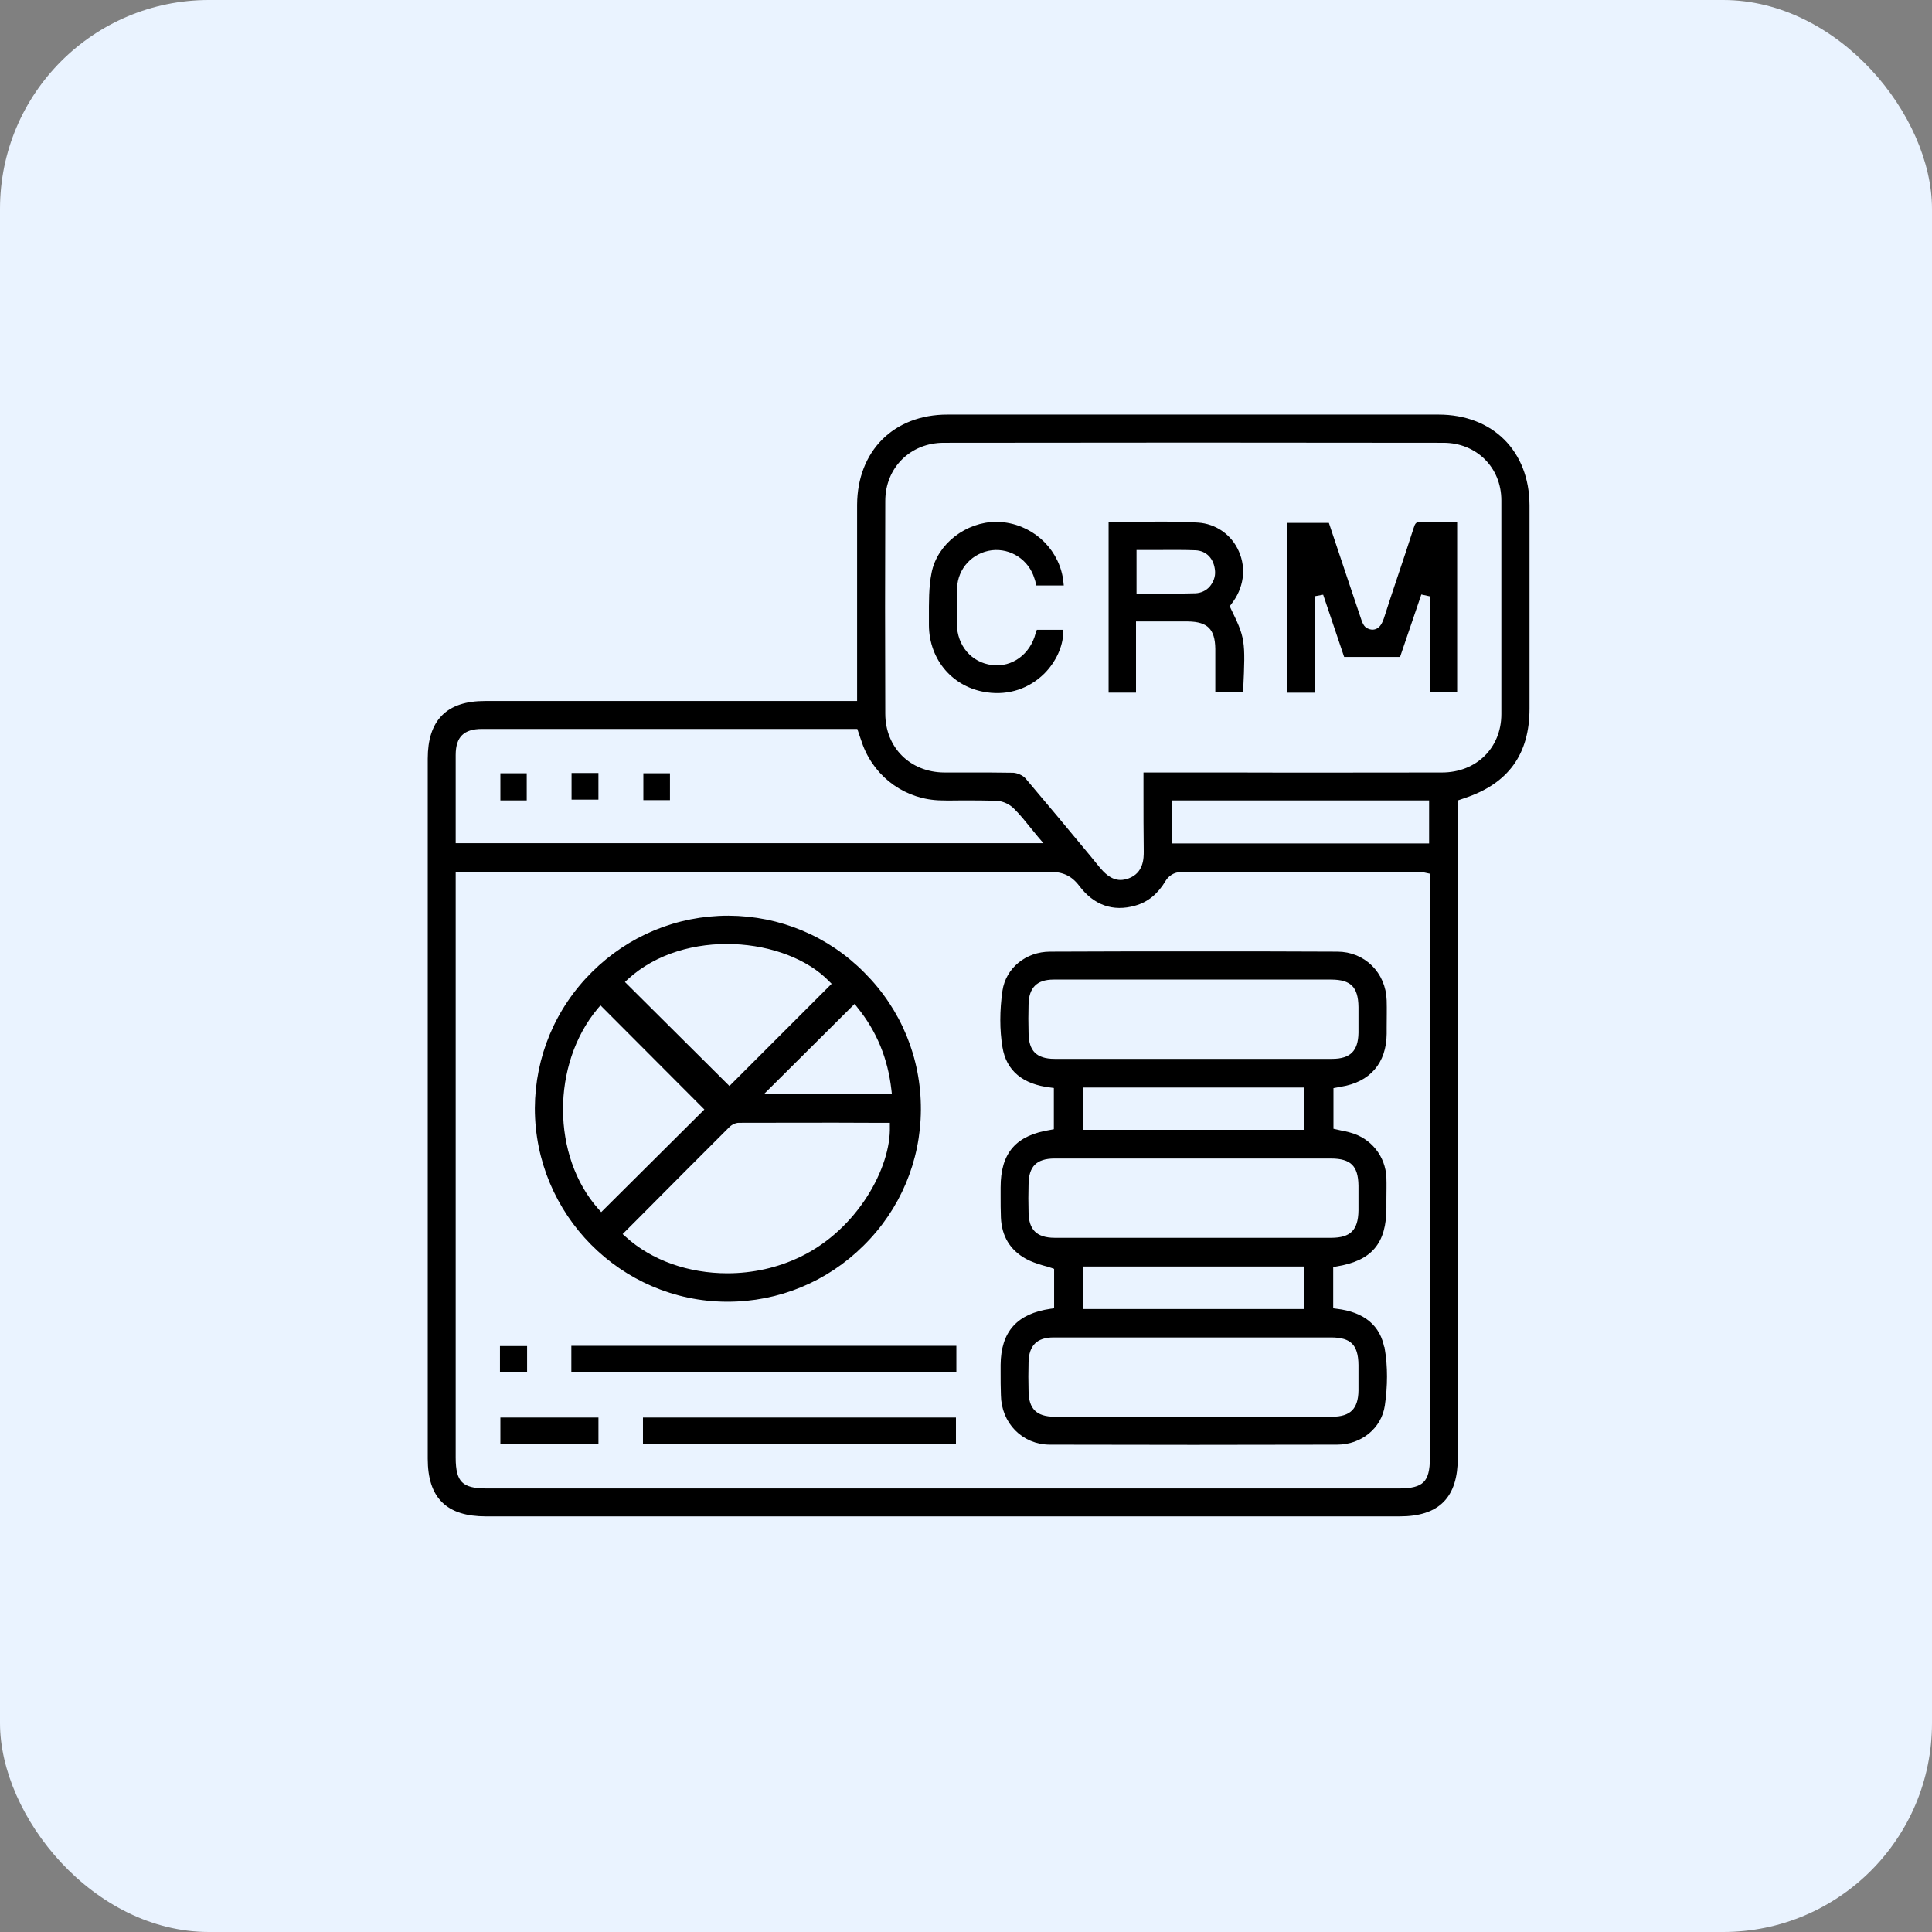
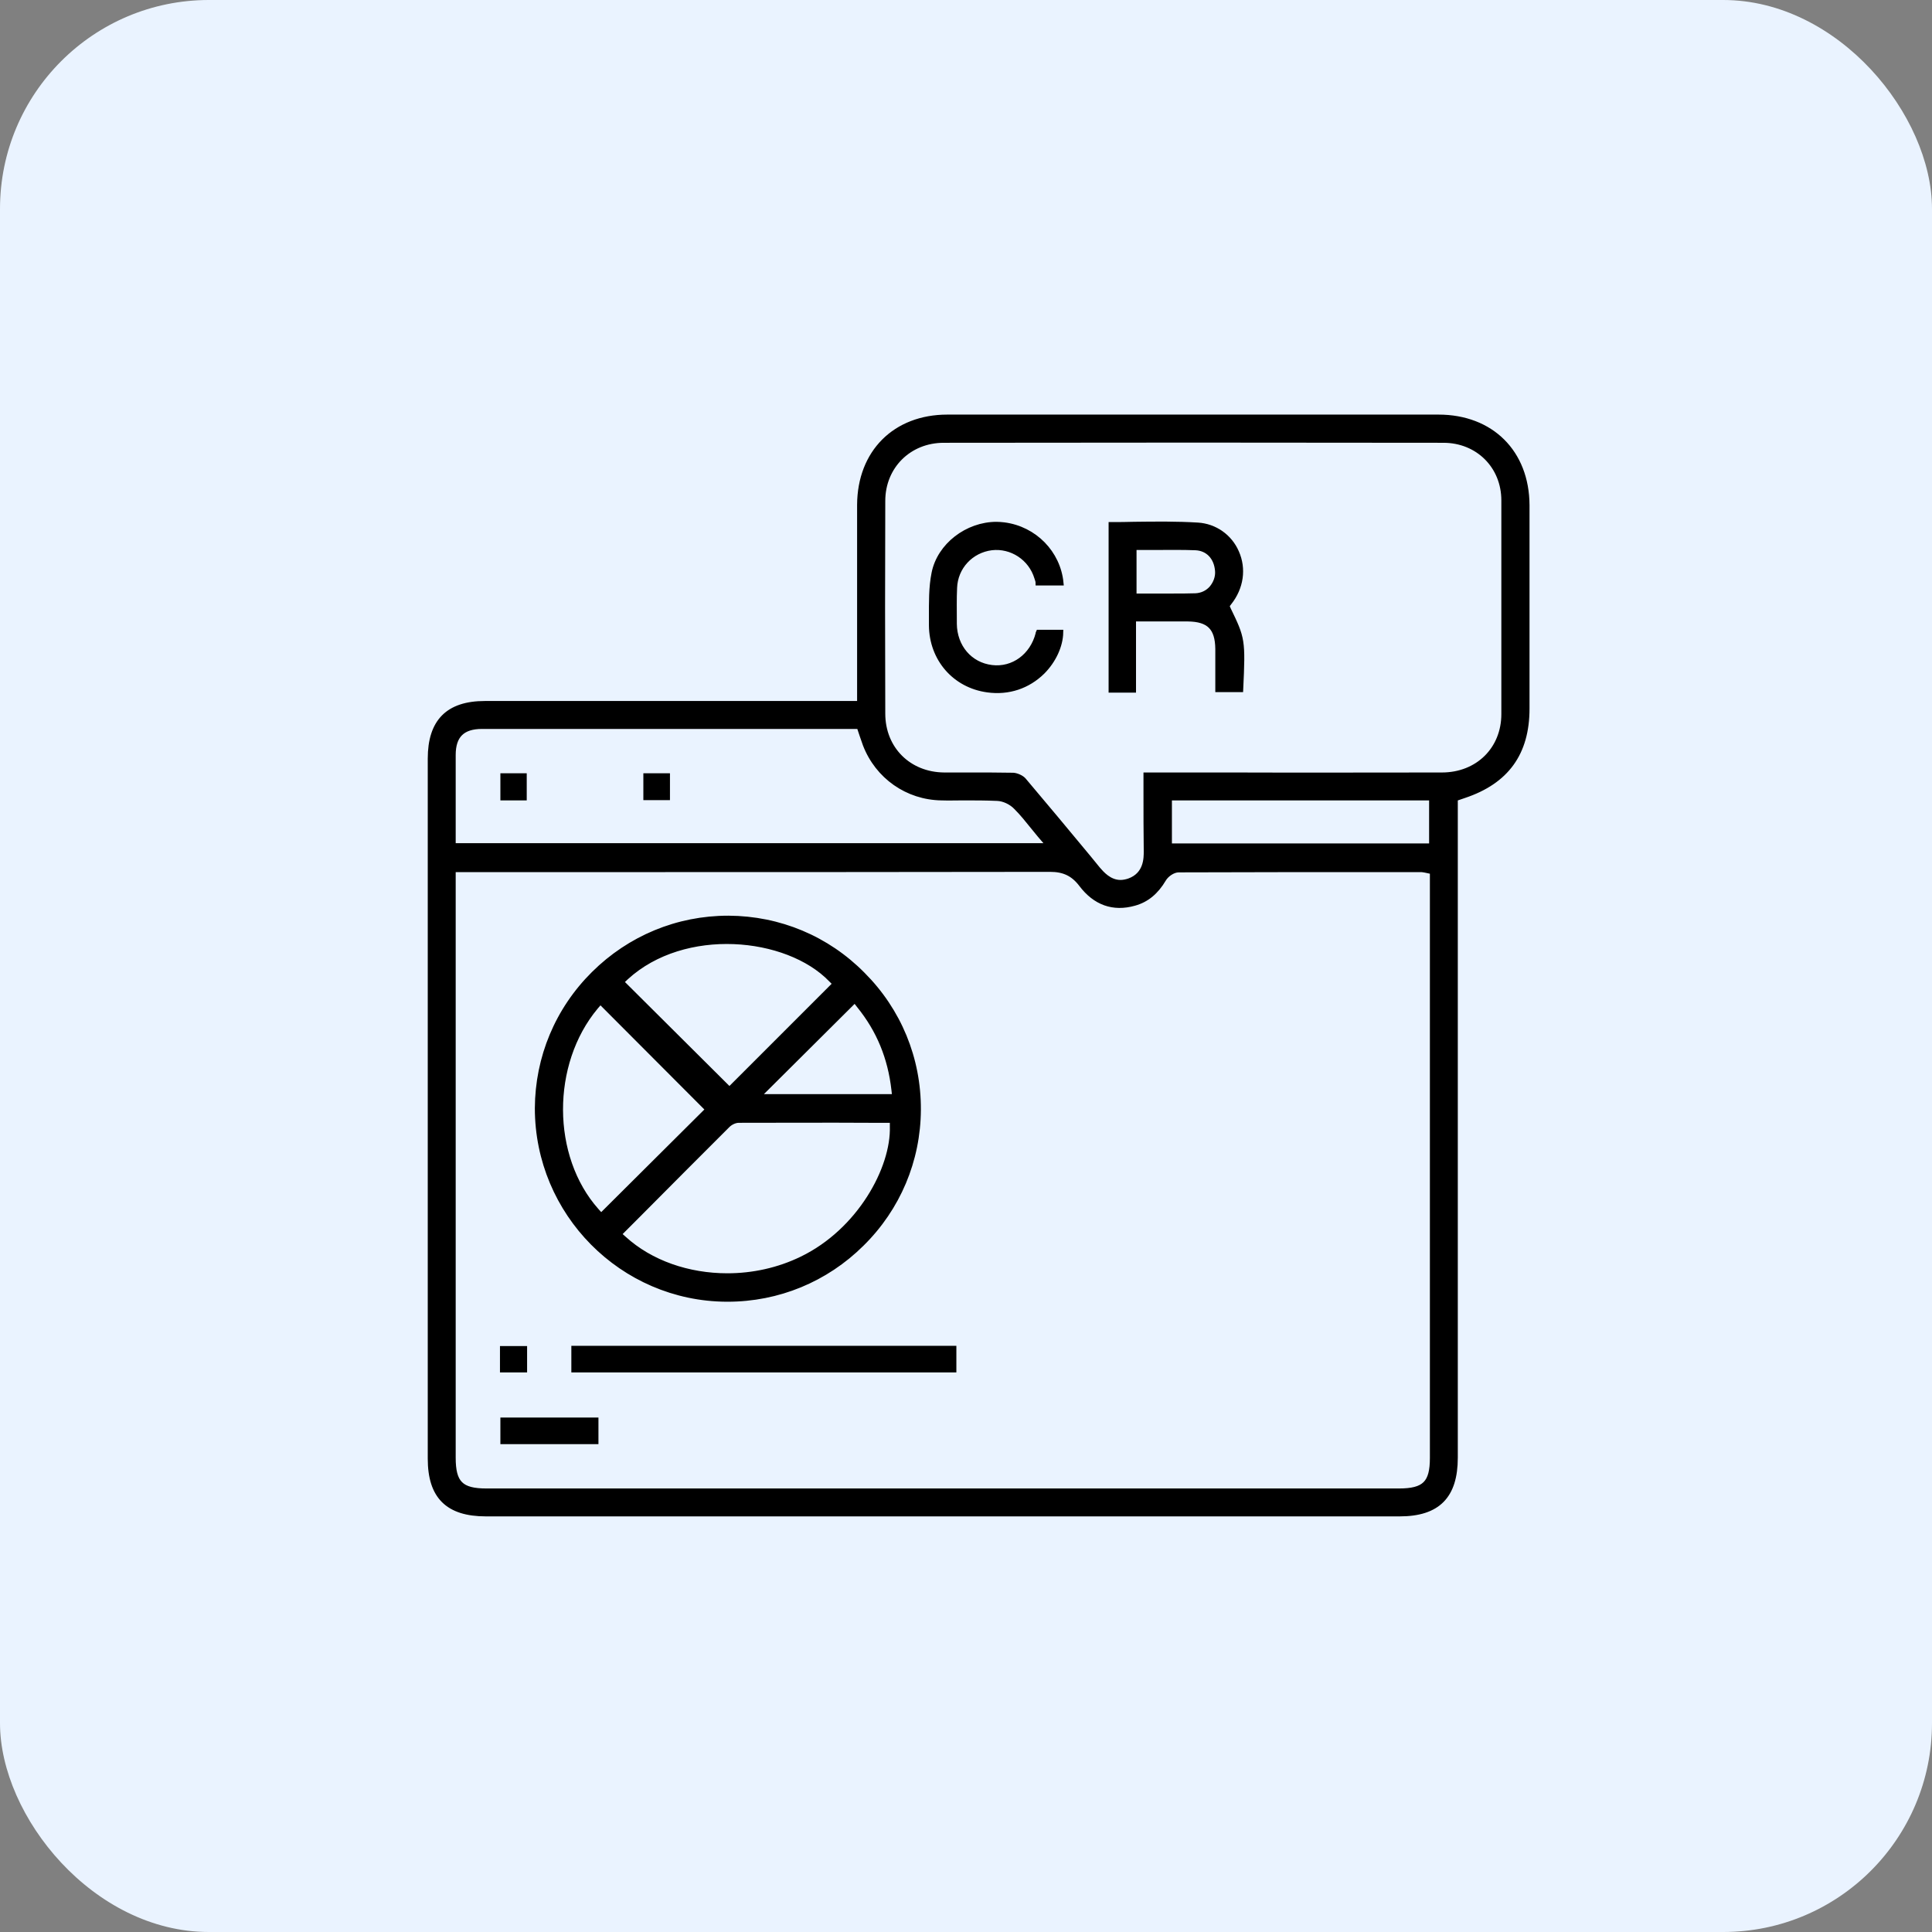
<svg xmlns="http://www.w3.org/2000/svg" width="74" height="74" viewBox="0 0 74 74" fill="none">
  <rect x="0" y="0" width="74" height="74" fill="#808080" stroke="none" />
  <rect width="74" height="74" rx="8" fill="#EAF3FF" />
  <path d="M55.098 15.98H36.285C34.287 15.98 32.939 17.329 32.929 19.337V26.95H18.572C17.164 26.95 16.484 27.64 16.484 29.058V55.873C16.484 57.312 17.154 57.981 18.612 57.981H53.609C55.068 57.981 55.737 57.302 55.737 55.833V30.587L56.087 30.467C57.695 29.927 58.484 28.849 58.484 27.14V19.347C58.474 17.329 57.116 15.98 55.098 15.98ZM17.354 28.918C17.354 28.169 17.713 27.82 18.462 27.82H32.909L33.029 28.179C33.069 28.299 33.108 28.409 33.148 28.519C33.618 29.738 34.757 30.537 36.056 30.557C36.336 30.567 36.615 30.557 36.895 30.557C37.334 30.557 37.764 30.557 38.204 30.577C38.444 30.587 38.733 30.717 38.923 30.917C39.153 31.146 39.353 31.396 39.562 31.656C39.652 31.766 39.742 31.876 39.832 31.986L40.182 32.395H17.354V28.918ZM54.868 55.843C54.868 56.812 54.568 57.112 53.579 57.112H18.632C17.653 57.112 17.354 56.812 17.354 55.833V33.304H22.209C28.213 33.304 34.218 33.304 40.222 33.294C40.751 33.294 41.111 33.464 41.421 33.874C41.95 34.573 42.639 34.823 43.449 34.593C43.918 34.463 44.278 34.164 44.568 33.674C44.667 33.504 44.917 33.314 45.147 33.314C47.785 33.304 50.422 33.304 53.05 33.304H54.448C54.448 33.304 54.548 33.314 54.588 33.324L54.868 33.384V55.843ZM44.787 32.405V30.557H54.838V32.405H44.787ZM57.605 27.35C57.605 28.699 56.606 29.688 55.227 29.688C52.56 29.688 49.893 29.698 47.225 29.688H43.898V30.357C43.898 31.116 43.898 31.866 43.908 32.605C43.908 32.855 43.918 33.504 43.249 33.744C43.129 33.784 43.019 33.804 42.919 33.804C42.48 33.804 42.19 33.454 42.05 33.294L41.7 32.865C40.871 31.866 40.042 30.867 39.203 29.878C39.123 29.788 38.943 29.708 38.813 29.698C38.264 29.688 37.714 29.688 37.165 29.688H36.166C34.807 29.678 33.808 28.689 33.808 27.33C33.798 24.622 33.798 21.905 33.808 19.188C33.808 17.859 34.817 16.86 36.146 16.86C42.52 16.85 48.904 16.85 55.287 16.86C56.606 16.86 57.605 17.849 57.605 19.168C57.605 21.895 57.605 24.622 57.605 27.35Z" fill="black" stroke="black" stroke-width="0.2" />
-   <path d="M52.933 51.687C52.793 50.838 52.203 50.348 51.184 50.228L50.965 50.198V48.45L51.174 48.41C52.473 48.2 53.003 47.581 53.003 46.262V45.932C53.003 45.663 53.013 45.383 53.003 45.113C52.973 44.334 52.443 43.674 51.684 43.475C51.574 43.445 51.454 43.415 51.334 43.395L50.975 43.315V41.596L51.344 41.526C52.413 41.356 53.003 40.667 53.013 39.598V39.358C53.013 39.009 53.023 38.669 53.013 38.319C52.983 37.31 52.213 36.551 51.224 36.551C49.436 36.541 47.648 36.541 45.859 36.541C43.981 36.541 42.103 36.541 40.225 36.551C39.336 36.551 38.616 37.15 38.496 37.96C38.387 38.709 38.387 39.448 38.496 40.098C38.636 40.947 39.226 41.437 40.245 41.556L40.465 41.586V43.335L40.255 43.375C38.976 43.575 38.426 44.204 38.426 45.483V45.812C38.426 46.082 38.426 46.352 38.437 46.632C38.467 47.311 38.766 47.81 39.346 48.13C39.526 48.23 39.735 48.3 39.965 48.37C40.075 48.4 40.195 48.43 40.305 48.47L40.475 48.53V50.198L40.255 50.228C39.016 50.408 38.437 51.057 38.426 52.276V52.556C38.426 52.846 38.426 53.136 38.437 53.425C38.447 54.454 39.216 55.234 40.215 55.234C43.881 55.244 47.548 55.244 51.214 55.234C52.103 55.234 52.823 54.634 52.943 53.825C53.053 53.076 53.053 52.336 52.943 51.687H52.933ZM40.395 40.657C39.645 40.657 39.296 40.307 39.296 39.548C39.286 39.199 39.286 38.839 39.296 38.479C39.306 37.78 39.655 37.42 40.355 37.42H50.985C51.794 37.42 52.123 37.75 52.133 38.569V39.558C52.123 40.307 51.774 40.657 51.025 40.657H40.395ZM50.056 41.556V43.375H41.384V41.556H50.056ZM40.405 47.511C39.655 47.511 39.296 47.161 39.296 46.412C39.286 46.072 39.286 45.722 39.296 45.383C39.296 44.623 39.645 44.274 40.395 44.274H50.975C51.794 44.274 52.123 44.603 52.133 45.413V46.362C52.123 47.171 51.784 47.511 50.985 47.511H40.405ZM50.056 48.41V50.238H41.384V48.41H50.056ZM52.133 53.266C52.123 54.015 51.774 54.364 51.025 54.364H40.395C39.645 54.364 39.296 54.015 39.296 53.266C39.286 52.906 39.286 52.546 39.296 52.187C39.306 51.487 39.655 51.127 40.355 51.127H50.985C51.794 51.127 52.123 51.457 52.133 52.276V53.266Z" fill="black" stroke="black" stroke-width="0.2" />
  <path d="M33.044 37.331C31.675 35.942 29.847 35.183 27.909 35.173H27.889C25.951 35.173 24.123 35.932 22.744 37.301C21.355 38.68 20.596 40.508 20.586 42.446C20.586 46.462 23.833 49.739 27.829 49.759H27.869C29.797 49.759 31.625 49.01 33.004 47.641C34.393 46.273 35.162 44.444 35.172 42.506C35.182 40.548 34.423 38.71 33.044 37.331ZM32.914 38.52C33.673 39.459 34.103 40.508 34.243 41.737L34.273 42.007H29.018L32.744 38.3L32.914 38.52ZM23.983 37.431C26.201 35.403 30.147 35.782 31.825 37.511L31.995 37.681L27.939 41.737L23.793 37.611L23.983 37.431ZM22.844 46.372C21.015 44.314 21.006 40.738 22.814 38.57L22.994 38.36L27.12 42.496L23.024 46.572L22.844 46.372ZM30.716 48.221C29.817 48.66 28.828 48.87 27.859 48.87C26.37 48.87 24.922 48.381 23.893 47.441L23.703 47.272L24.472 46.502C25.611 45.353 26.74 44.224 27.869 43.096C27.959 43.006 28.129 42.906 28.299 42.906C29.977 42.906 31.645 42.896 33.314 42.906H34.183V43.145C34.233 44.754 32.924 47.152 30.716 48.221Z" fill="black" stroke="black" stroke-width="0.2" />
  <path d="M36.531 51.648H21.984V52.467H36.531V51.648Z" fill="black" stroke="black" stroke-width="0.2" />
-   <path d="M36.515 54.395H24.727V55.214H36.515V54.395Z" fill="black" stroke="black" stroke-width="0.2" />
  <path d="M22.822 54.395H19.266V55.214H22.822V54.395Z" fill="black" stroke="black" stroke-width="0.2" />
  <path d="M20.089 51.657H19.25V52.467H20.089V51.657Z" fill="black" stroke="black" stroke-width="0.2" />
-   <path d="M55.712 20.096V26.421H54.883V22.764L54.374 22.654L53.554 25.062H51.556L50.747 22.664L50.258 22.754V26.431H49.398V20.127H50.827L51.027 20.726C51.357 21.705 51.686 22.704 52.026 23.703C52.076 23.853 52.146 24.083 52.346 24.163C52.495 24.233 52.635 24.233 52.765 24.173C52.955 24.083 53.035 23.893 53.095 23.733C53.275 23.164 53.465 22.604 53.654 22.035C53.854 21.435 54.054 20.846 54.244 20.246C54.294 20.076 54.324 20.076 54.444 20.087C54.793 20.107 55.153 20.096 55.513 20.096H55.712Z" fill="black" stroke="black" stroke-width="0.2" />
  <path d="M47.048 23.343L46.988 23.203L47.078 23.084C47.538 22.504 47.638 21.785 47.358 21.155C47.098 20.556 46.529 20.156 45.879 20.116C45.07 20.066 44.281 20.076 43.432 20.086C43.142 20.096 42.852 20.096 42.562 20.096V26.43H43.412V23.703H45.5C46.309 23.713 46.639 24.043 46.649 24.852V26.41H47.518C47.608 24.502 47.588 24.462 47.048 23.343ZM46.409 22.534C46.249 22.714 46.029 22.814 45.789 22.824C45.49 22.834 45.2 22.834 44.9 22.834H43.432V20.965H44.311C44.8 20.965 45.3 20.956 45.789 20.976C46.269 20.995 46.599 21.345 46.639 21.865C46.659 22.104 46.569 22.344 46.409 22.534Z" fill="black" stroke="black" stroke-width="0.2" />
  <path d="M39.776 24.223H40.625C40.615 24.733 40.355 25.302 39.926 25.732C39.366 26.281 38.627 26.531 37.828 26.421C36.569 26.251 35.69 25.232 35.68 23.953V23.654C35.68 23.084 35.67 22.495 35.78 21.955C35.99 20.896 37.049 20.087 38.168 20.087C38.267 20.087 38.357 20.097 38.457 20.107C39.626 20.257 40.525 21.186 40.635 22.325H39.766C39.766 22.255 39.736 22.195 39.716 22.125C39.486 21.366 38.747 20.886 37.978 20.976C37.188 21.076 36.589 21.715 36.559 22.515C36.539 22.934 36.549 23.364 36.549 23.784V23.893C36.559 24.782 37.148 25.472 37.988 25.572C38.807 25.672 39.546 25.132 39.766 24.273C39.766 24.253 39.766 24.243 39.776 24.223Z" fill="black" stroke="black" stroke-width="0.2" />
  <path d="M20.075 29.718H19.266V30.557H20.075V29.718Z" fill="black" stroke="black" stroke-width="0.2" />
-   <path d="M22.821 29.708H21.992V30.527H22.821V29.708Z" fill="black" stroke="black" stroke-width="0.2" />
  <path d="M25.561 29.718H24.742V30.547H25.561V29.718Z" fill="black" stroke="black" stroke-width="0.2" />
</svg>